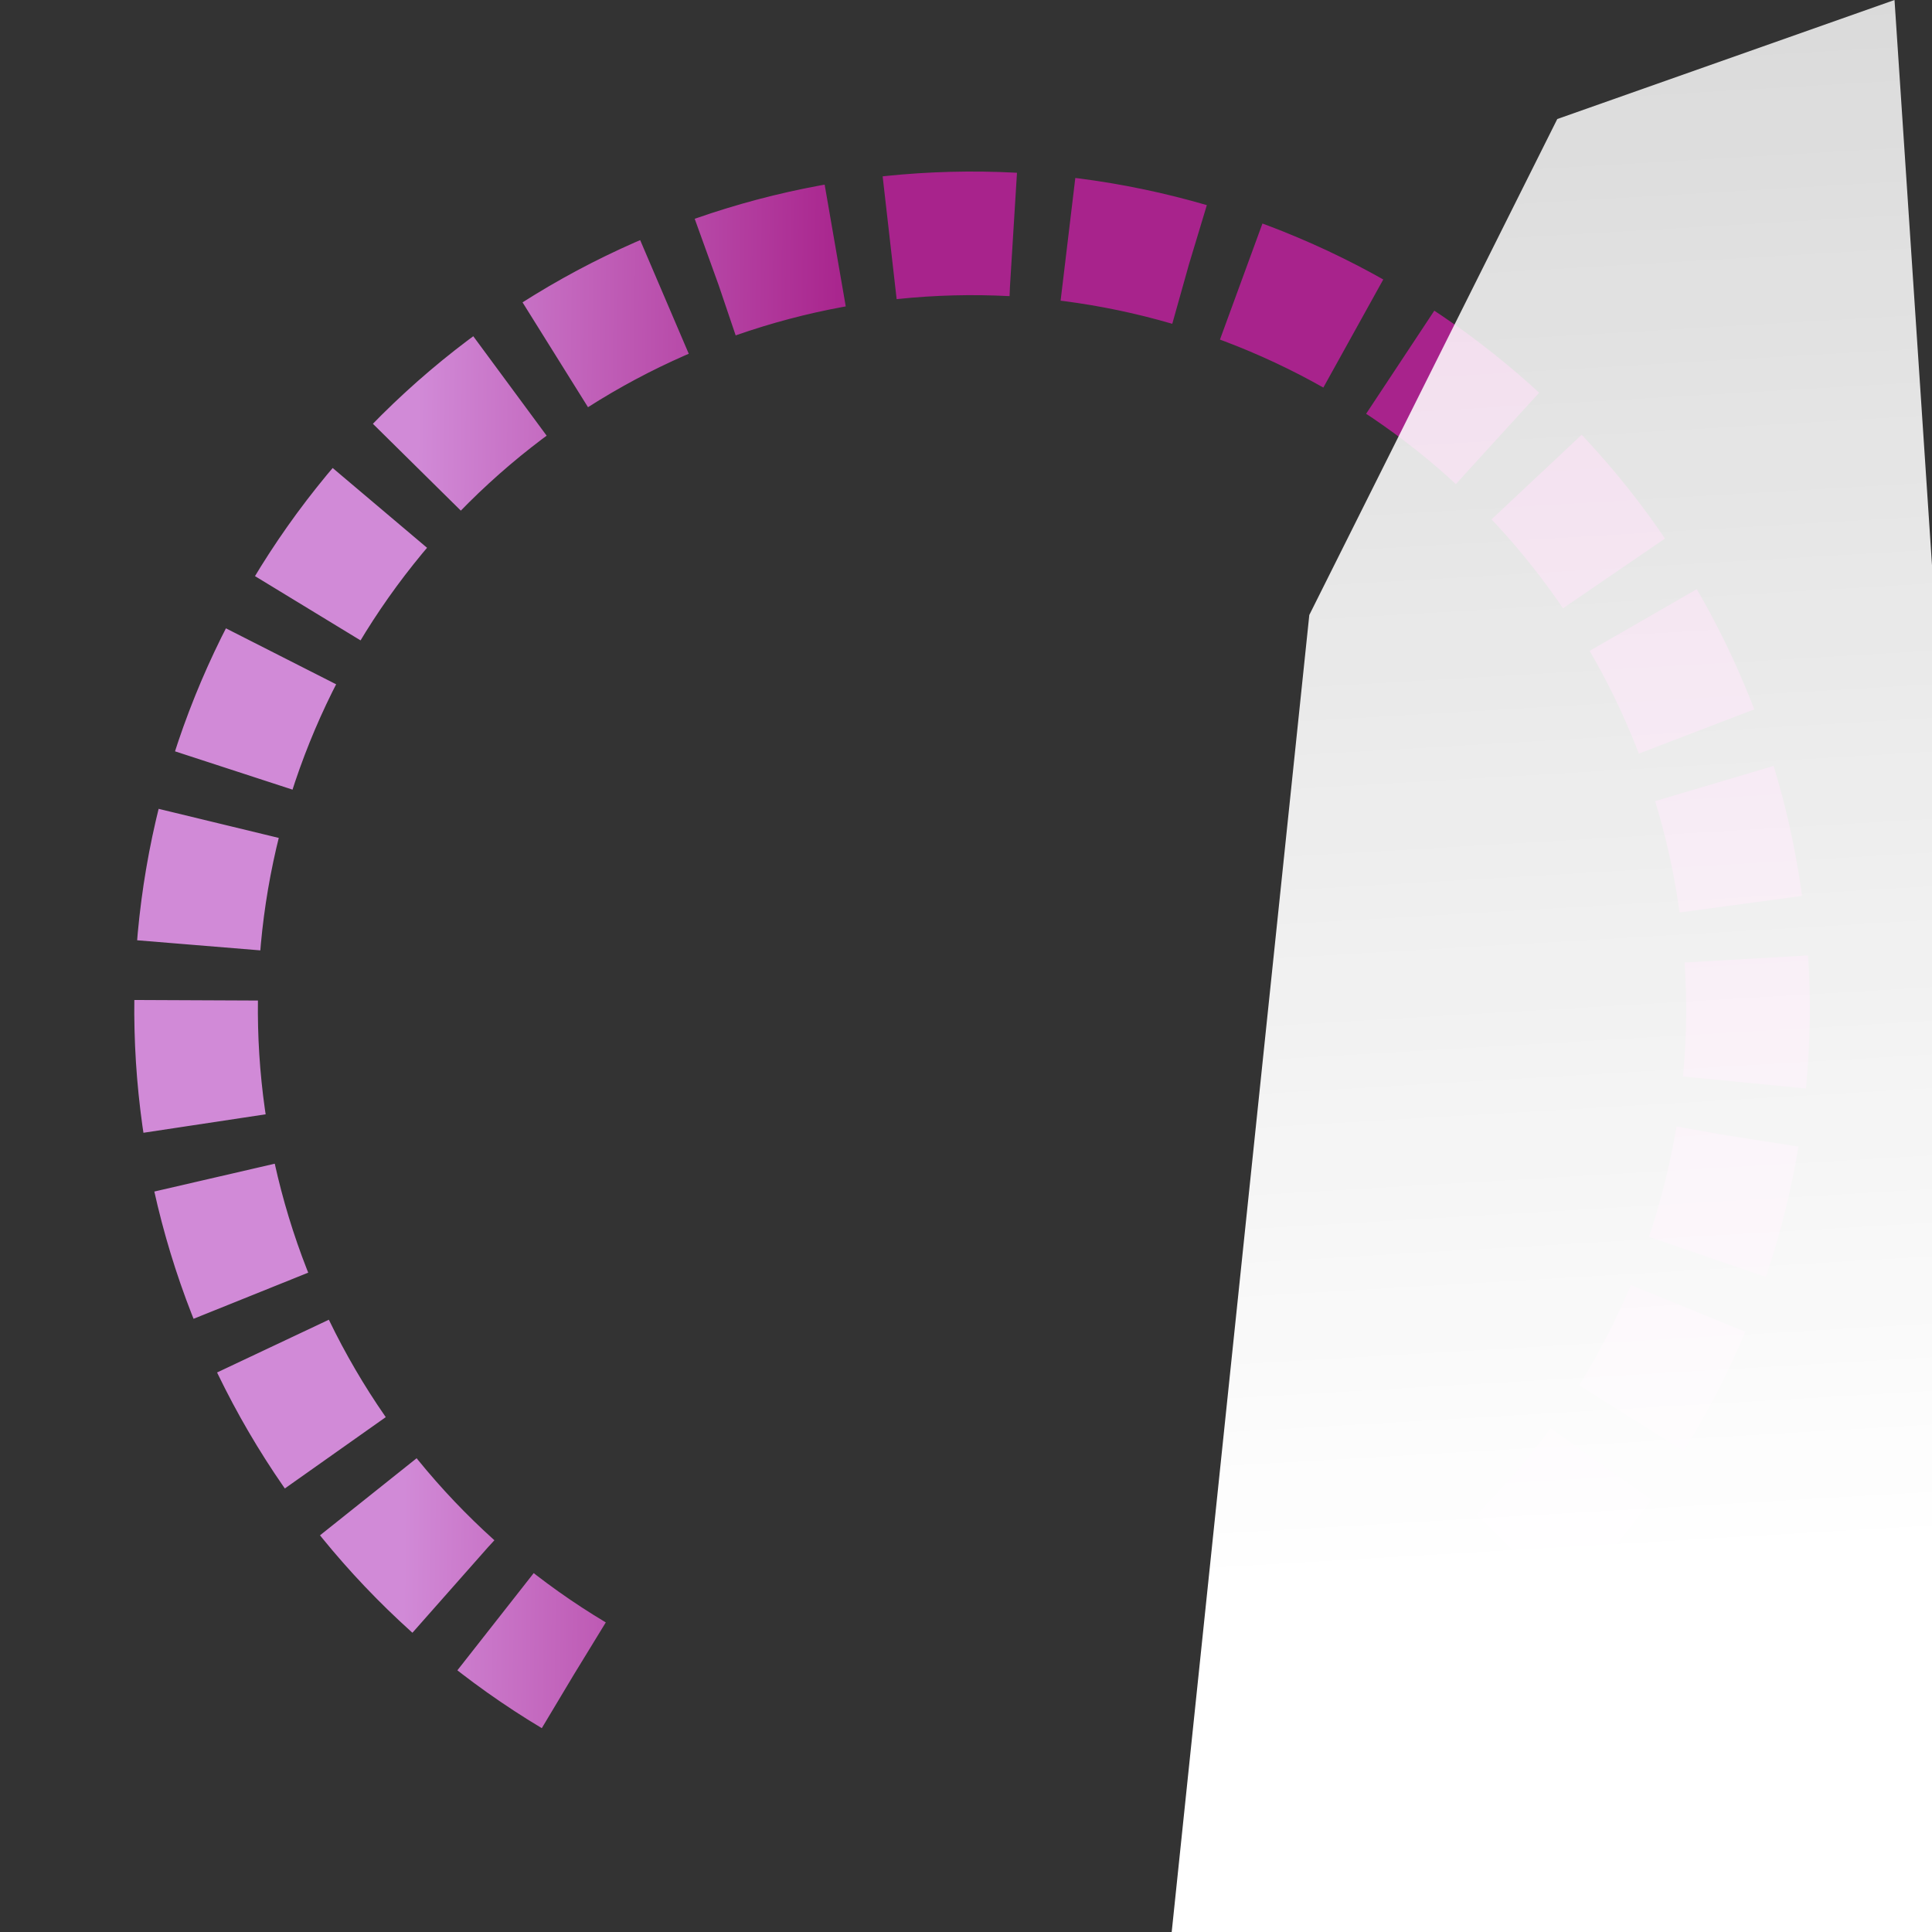
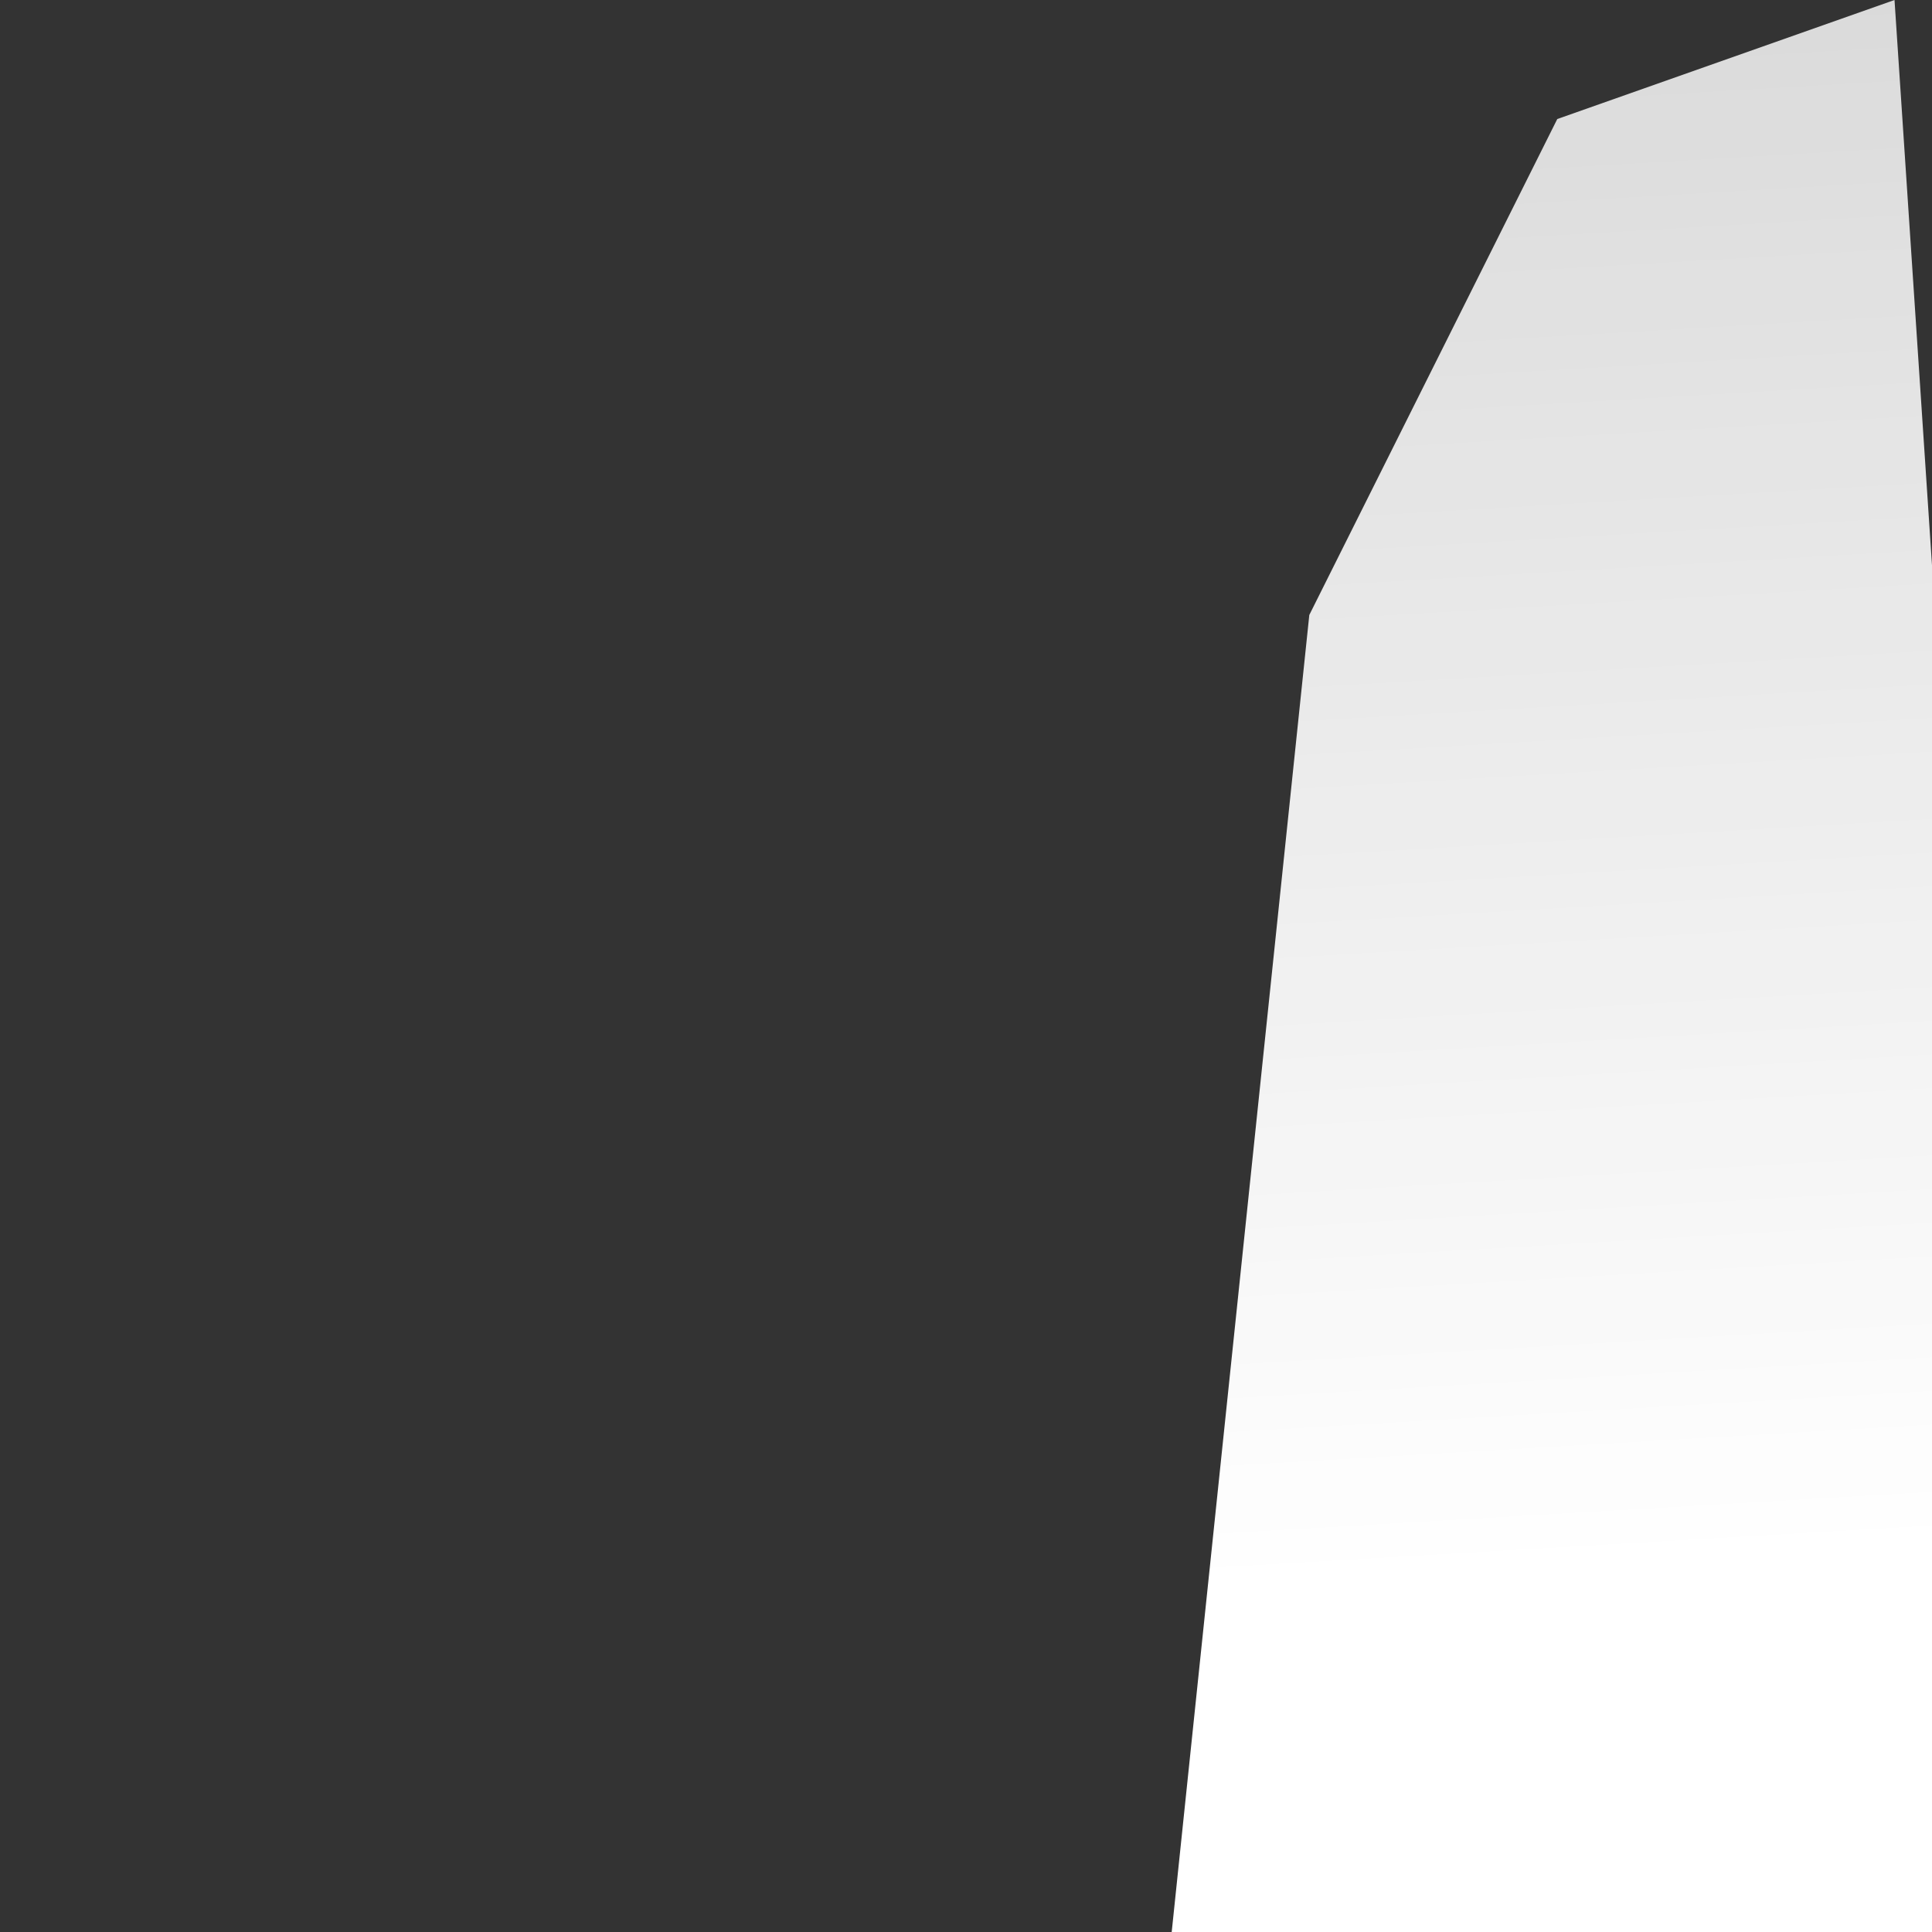
<svg xmlns="http://www.w3.org/2000/svg" width="72" height="72" viewBox="0 0 72 72" fill="none">
  <rect x="0" y="0" width="72" height="72" fill="#333333" stroke="none" />
-   <path d="M56.672 58.062C60.931 53.803 63.754 48.321 64.746 42.381C65.739 36.441 64.853 30.338 62.21 24.926C59.567 19.514 55.301 15.062 50.006 12.192C44.712 9.322 38.653 8.176 32.676 8.915C26.698 9.655 21.101 12.242 16.665 16.315C12.229 20.389 9.176 25.746 7.931 31.639C6.687 37.532 7.313 43.666 9.723 49.185C12.133 54.705 16.206 59.334 21.374 62.427" stroke="url(#paint0_linear_8566_67776)" stroke-width="4.606" stroke-dasharray="4.61 2.05" />
  <path d="M48.794 22.918L58.035 4.436L70.603 0L75.408 72.45H43.619L48.794 22.918Z" fill="url(#paint1_linear_8566_67776)" />
  <defs>
    <linearGradient id="paint0_linear_8566_67776" x1="45.835" y1="19.132" x2="15.525" y2="18.762" gradientUnits="userSpaceOnUse">
      <stop offset="0.47" stop-color="#A8238C" />
      <stop offset="1" stop-color="#D18AD7" />
    </linearGradient>
    <linearGradient id="paint1_linear_8566_67776" x1="57.295" y1="-2.403" x2="61.674" y2="72.323" gradientUnits="userSpaceOnUse">
      <stop stop-color="white" stop-opacity="0.81" />
      <stop offset="0.81" stop-color="white" />
    </linearGradient>
  </defs>
</svg>